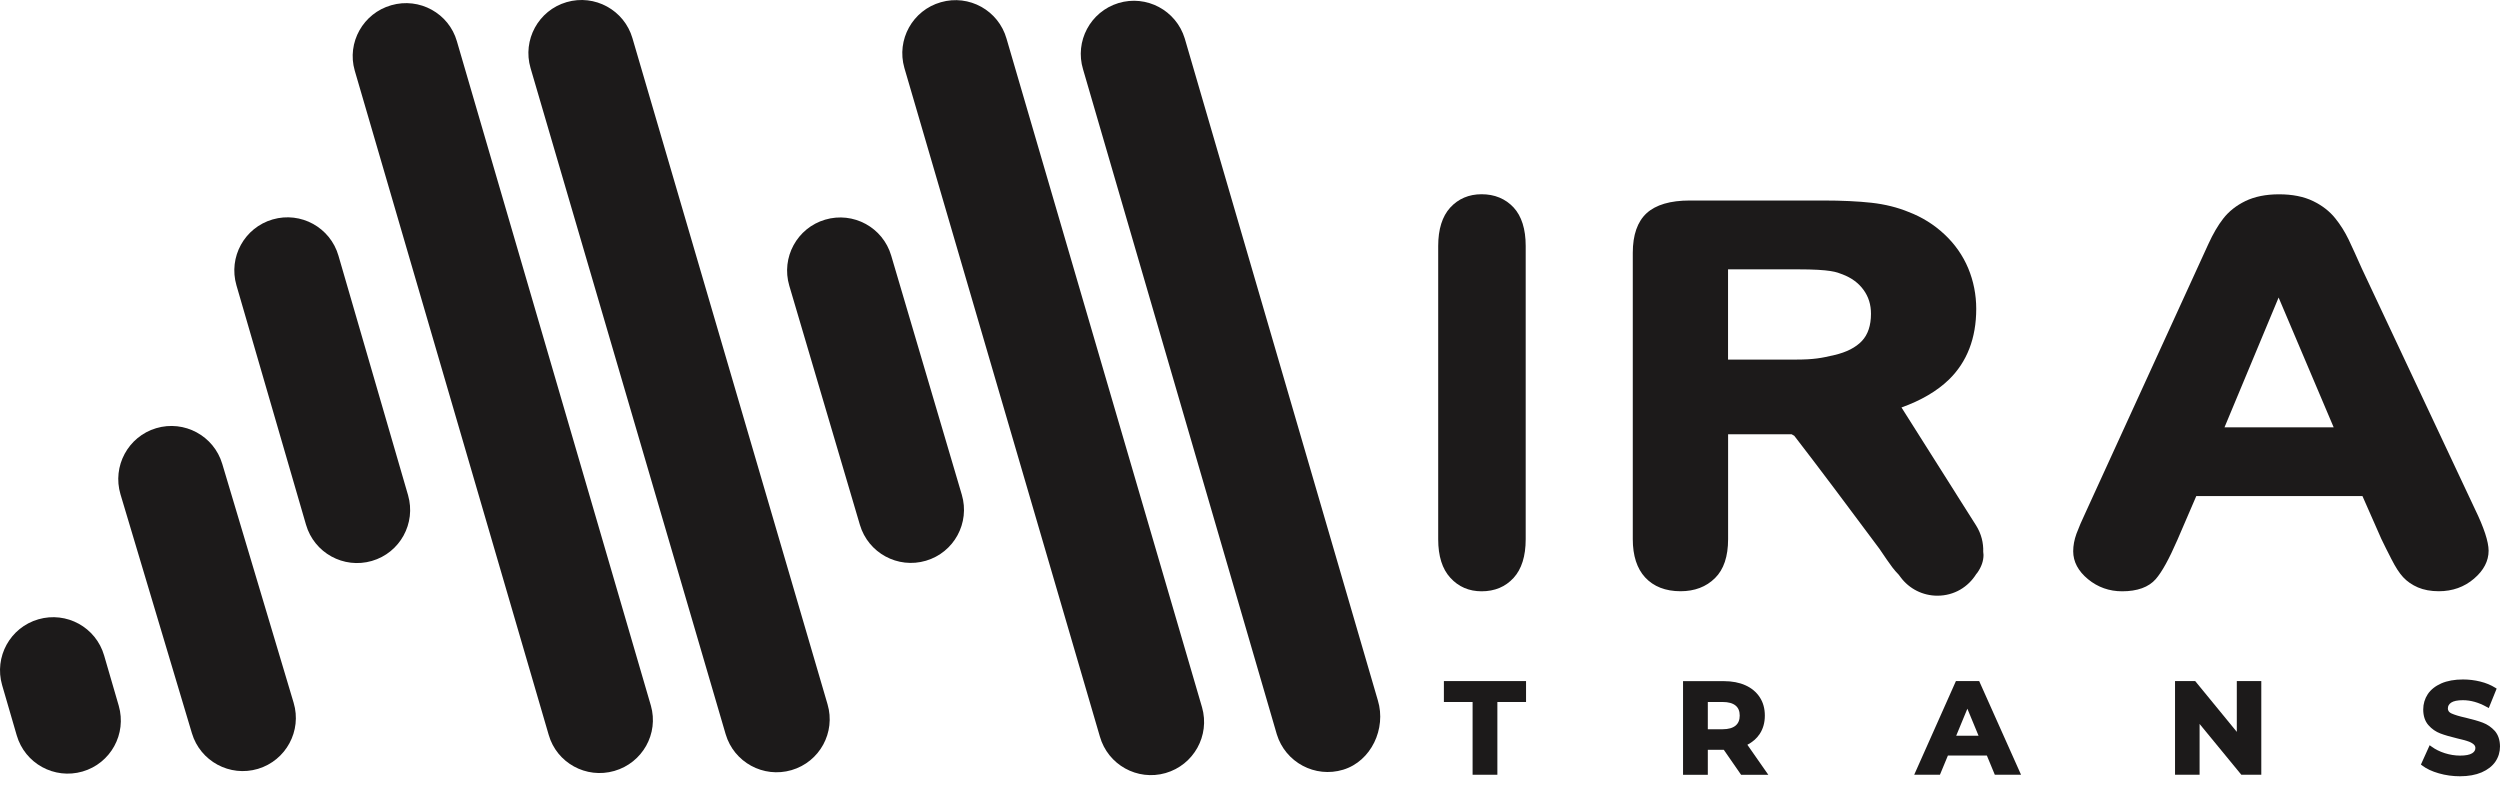
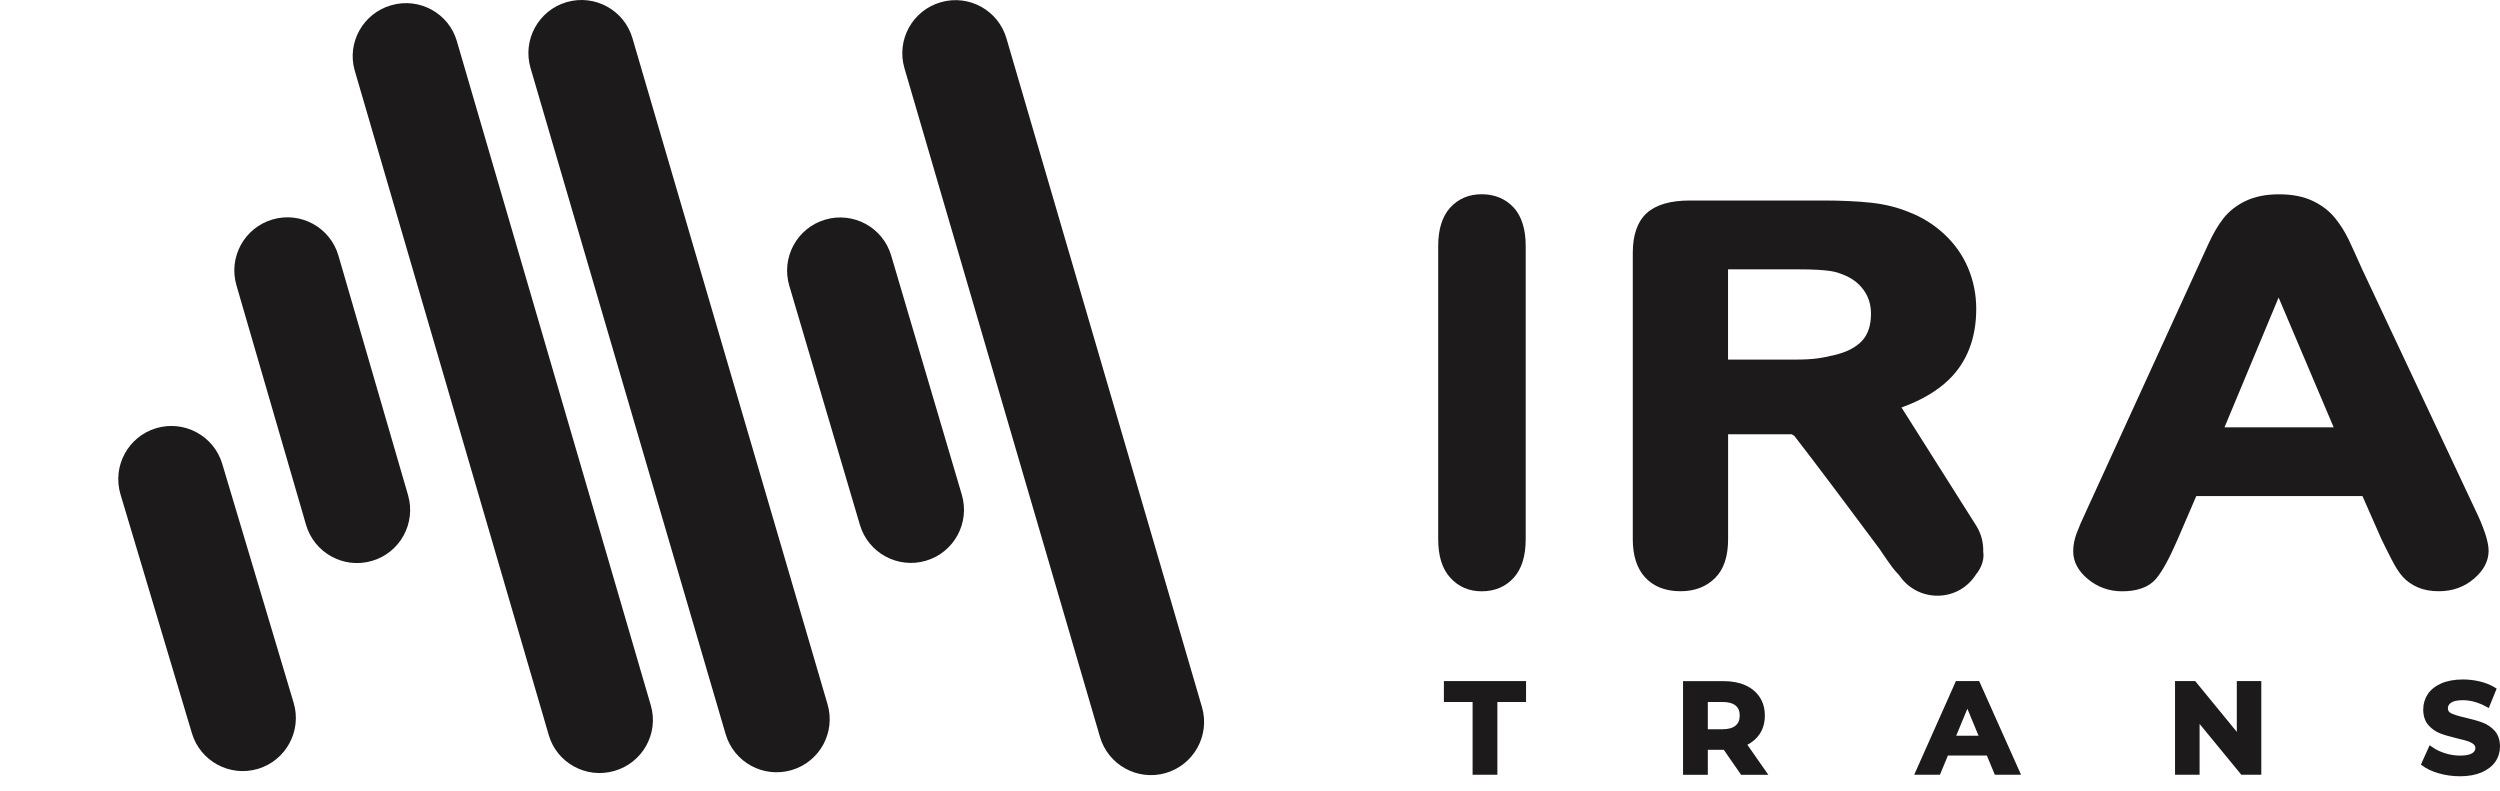
<svg xmlns="http://www.w3.org/2000/svg" width="79" height="25" viewBox="0 0 79 25" fill="none">
-   <path d="M2.608 24.38C1.717 24.638 0.786 24.127 0.528 23.235L0.067 21.65C-0.191 20.759 0.32 19.828 1.212 19.57C2.103 19.312 3.033 19.823 3.291 20.715L3.752 22.3C4.01 23.191 3.499 24.122 2.608 24.38Z" fill="#1C1A1A" />
  <path d="M8.152 24.296C7.264 24.561 6.328 24.056 6.064 23.169L3.807 15.62C3.543 14.731 4.048 13.796 4.934 13.531C5.823 13.266 6.758 13.771 7.023 14.658L9.279 22.208C9.544 23.094 9.039 24.029 8.152 24.296Z" fill="#1C1A1A" />
  <path d="M11.75 17.726C10.859 17.984 9.928 17.472 9.67 16.581L7.471 9.014C7.213 8.123 7.725 7.192 8.616 6.934C9.507 6.676 10.437 7.188 10.695 8.079L12.894 15.646C13.152 16.537 12.641 17.468 11.75 17.726Z" fill="#1C1A1A" />
  <path d="M29.26 17.719C28.371 17.982 27.436 17.474 27.173 16.586L24.941 9.027C24.679 8.138 25.186 7.203 26.075 6.941C26.964 6.678 27.899 7.185 28.161 8.074L30.393 15.633C30.656 16.524 30.149 17.457 29.26 17.719Z" fill="#1C1A1A" />
  <path d="M19.412 24.362C18.521 24.618 17.592 24.107 17.339 23.222L11.209 2.229C10.956 1.345 11.474 0.419 12.365 0.165C13.256 -0.091 14.185 0.421 14.438 1.305L20.568 22.298C20.821 23.183 20.303 24.107 19.412 24.362Z" fill="#1C1A1A" />
  <path d="M25.012 24.336C24.123 24.596 23.19 24.087 22.93 23.198L16.765 2.15C16.505 1.261 17.014 0.328 17.903 0.068C18.792 -0.192 19.725 0.317 19.985 1.206L26.15 22.254C26.412 23.143 25.903 24.076 25.012 24.336Z" fill="#1C1A1A" />
  <path d="M36.831 24.429C35.94 24.684 35.01 24.168 34.756 23.275L28.578 2.146C28.322 1.255 28.838 0.324 29.732 0.07C30.623 -0.186 31.553 0.33 31.807 1.224L37.985 22.353C38.239 23.244 37.722 24.173 36.831 24.429Z" fill="#1C1A1A" />
-   <path d="M42.443 24.323C41.556 24.592 40.619 24.091 40.347 23.204L34.225 2.192C33.956 1.305 34.456 0.368 35.343 0.097C36.23 -0.172 37.167 0.328 37.438 1.215L43.541 22.135C43.81 23.024 43.331 24.054 42.443 24.323Z" fill="#1C1A1A" />
  <path d="M46.818 6.138C46.417 6.138 46.082 6.281 45.826 6.561C45.575 6.837 45.447 7.245 45.447 7.774V17.042C45.447 17.572 45.575 17.98 45.83 18.257C46.088 18.542 46.421 18.685 46.818 18.685C47.231 18.685 47.571 18.544 47.829 18.262C48.082 17.986 48.212 17.576 48.212 17.04V7.772C48.212 7.238 48.082 6.828 47.829 6.555C47.571 6.279 47.229 6.138 46.818 6.138Z" fill="#1C1A1A" />
  <path d="M78.201 16.072L74.633 8.484C74.465 8.107 74.326 7.799 74.216 7.569C74.101 7.331 73.96 7.104 73.792 6.896C73.616 6.676 73.38 6.493 73.093 6.354C72.802 6.213 72.44 6.14 72.019 6.14C71.602 6.14 71.245 6.213 70.954 6.354C70.667 6.493 70.431 6.68 70.255 6.907C70.087 7.121 69.93 7.393 69.785 7.71L65.93 16.138C65.784 16.447 65.68 16.691 65.616 16.866C65.548 17.055 65.513 17.241 65.513 17.419C65.513 17.75 65.671 18.048 65.983 18.304C66.291 18.557 66.653 18.685 67.059 18.685C67.54 18.685 67.899 18.555 68.122 18.299C68.316 18.076 68.541 17.671 68.806 17.06L69.403 15.675H74.653L75.25 17.029L75.252 17.033C75.341 17.216 75.444 17.428 75.568 17.666C75.698 17.922 75.819 18.11 75.938 18.238C76.064 18.374 76.221 18.482 76.406 18.562C76.591 18.641 76.814 18.683 77.066 18.683C77.498 18.683 77.873 18.549 78.179 18.286C78.486 18.024 78.64 17.726 78.64 17.402C78.638 17.113 78.495 16.676 78.201 16.072ZM70.294 13.504L72.004 9.402L73.744 13.504H70.294Z" fill="#1C1A1A" />
  <path d="M62.445 16.605L61.86 15.681C61.83 15.633 61.797 15.582 61.766 15.531L60.087 12.876C60.709 12.653 61.212 12.357 61.585 11.996C62.158 11.438 62.449 10.686 62.449 9.761C62.449 9.312 62.363 8.879 62.196 8.478C62.026 8.072 61.774 7.713 61.446 7.406C61.119 7.099 60.738 6.861 60.316 6.7C59.966 6.555 59.569 6.455 59.137 6.407C58.715 6.361 58.204 6.336 57.617 6.336H53.395C52.782 6.336 52.324 6.471 52.032 6.738C51.743 7.005 51.596 7.424 51.596 7.988V17.04C51.596 17.56 51.728 17.966 51.986 18.246C52.253 18.535 52.63 18.683 53.106 18.683C53.55 18.683 53.916 18.544 54.194 18.268C54.47 17.997 54.608 17.585 54.608 17.038V13.723H56.616C56.644 13.738 56.671 13.754 56.699 13.771C57.383 14.653 58.537 16.193 59.39 17.342C59.556 17.589 59.692 17.788 59.8 17.931C59.862 18.013 59.928 18.087 59.999 18.16C60.019 18.187 60.039 18.215 60.059 18.24C60.332 18.608 60.762 18.824 61.221 18.824C61.761 18.824 62.198 18.542 62.447 18.143C62.458 18.127 62.471 18.114 62.482 18.101C62.612 17.918 62.679 17.728 62.679 17.536C62.679 17.505 62.674 17.47 62.67 17.435C62.679 17.159 62.612 16.872 62.445 16.605ZM54.606 8.511H56.794C57.864 8.511 58.036 8.599 58.228 8.672C58.512 8.782 58.728 8.941 58.887 9.159C59.046 9.378 59.123 9.625 59.123 9.916C59.123 10.284 59.026 10.573 58.837 10.774C58.642 10.981 58.349 11.131 57.968 11.219C57.562 11.314 57.328 11.363 56.724 11.363H54.606V8.511Z" fill="#1C1A1A" />
  <path d="M45.627 22.183H46.534V24.482H47.317V22.183H48.223V21.522H45.627V22.183Z" fill="#1C1A1A" />
  <path d="M55.606 23.194C55.714 23.03 55.769 22.836 55.769 22.613C55.769 22.391 55.716 22.197 55.608 22.033C55.502 21.87 55.35 21.742 55.153 21.654C54.962 21.568 54.732 21.524 54.474 21.524H53.184V24.484H53.967V23.694H54.472L55.019 24.484H55.879L55.217 23.535C55.381 23.449 55.513 23.335 55.606 23.194ZM53.967 22.183H54.437C54.617 22.183 54.754 22.221 54.845 22.296C54.933 22.369 54.975 22.472 54.975 22.613C54.975 22.752 54.933 22.854 54.845 22.929C54.754 23.004 54.617 23.044 54.437 23.044H53.967V22.183Z" fill="#1C1A1A" />
  <path d="M61.807 21.522L60.489 24.482H61.302L61.554 23.875H62.785L63.036 24.482H63.865L62.542 21.522H61.807ZM62.522 23.249H61.816L62.169 22.395L62.522 23.249Z" fill="#1C1A1A" />
  <path d="M70.683 23.127L69.368 21.522H68.731V24.482H69.507V22.876L70.826 24.482H71.457V21.522H70.683V23.127Z" fill="#1C1A1A" />
  <path d="M78.835 23.096C78.729 22.98 78.601 22.891 78.455 22.836C78.316 22.783 78.136 22.733 77.917 22.68C77.714 22.636 77.564 22.589 77.467 22.545C77.364 22.497 77.353 22.43 77.353 22.386C77.353 22.309 77.386 22.252 77.456 22.203C77.533 22.152 77.657 22.126 77.827 22.126C78.076 22.126 78.33 22.199 78.581 22.34L78.645 22.375L78.894 21.76L78.848 21.731C78.713 21.647 78.555 21.581 78.376 21.537C78.2 21.493 78.014 21.471 77.831 21.471C77.564 21.471 77.335 21.513 77.147 21.594C76.958 21.678 76.812 21.793 76.717 21.936C76.623 22.08 76.574 22.243 76.574 22.419C76.574 22.622 76.629 22.79 76.737 22.913C76.843 23.035 76.971 23.123 77.117 23.178C77.255 23.231 77.436 23.282 77.655 23.335C77.791 23.366 77.902 23.396 77.983 23.423C78.058 23.447 78.118 23.48 78.164 23.518C78.202 23.551 78.222 23.588 78.222 23.637C78.222 23.707 78.189 23.76 78.118 23.804C78.038 23.853 77.913 23.877 77.739 23.877C77.578 23.877 77.416 23.851 77.255 23.8C77.094 23.749 76.956 23.679 76.841 23.595L76.777 23.549L76.501 24.16L76.541 24.19C76.673 24.292 76.85 24.376 77.066 24.437C77.28 24.499 77.505 24.53 77.734 24.53C78.001 24.53 78.23 24.488 78.42 24.407C78.612 24.323 78.757 24.21 78.855 24.067C78.952 23.924 79 23.762 79 23.588C78.998 23.385 78.943 23.22 78.835 23.096Z" fill="#1C1A1A" />
</svg>